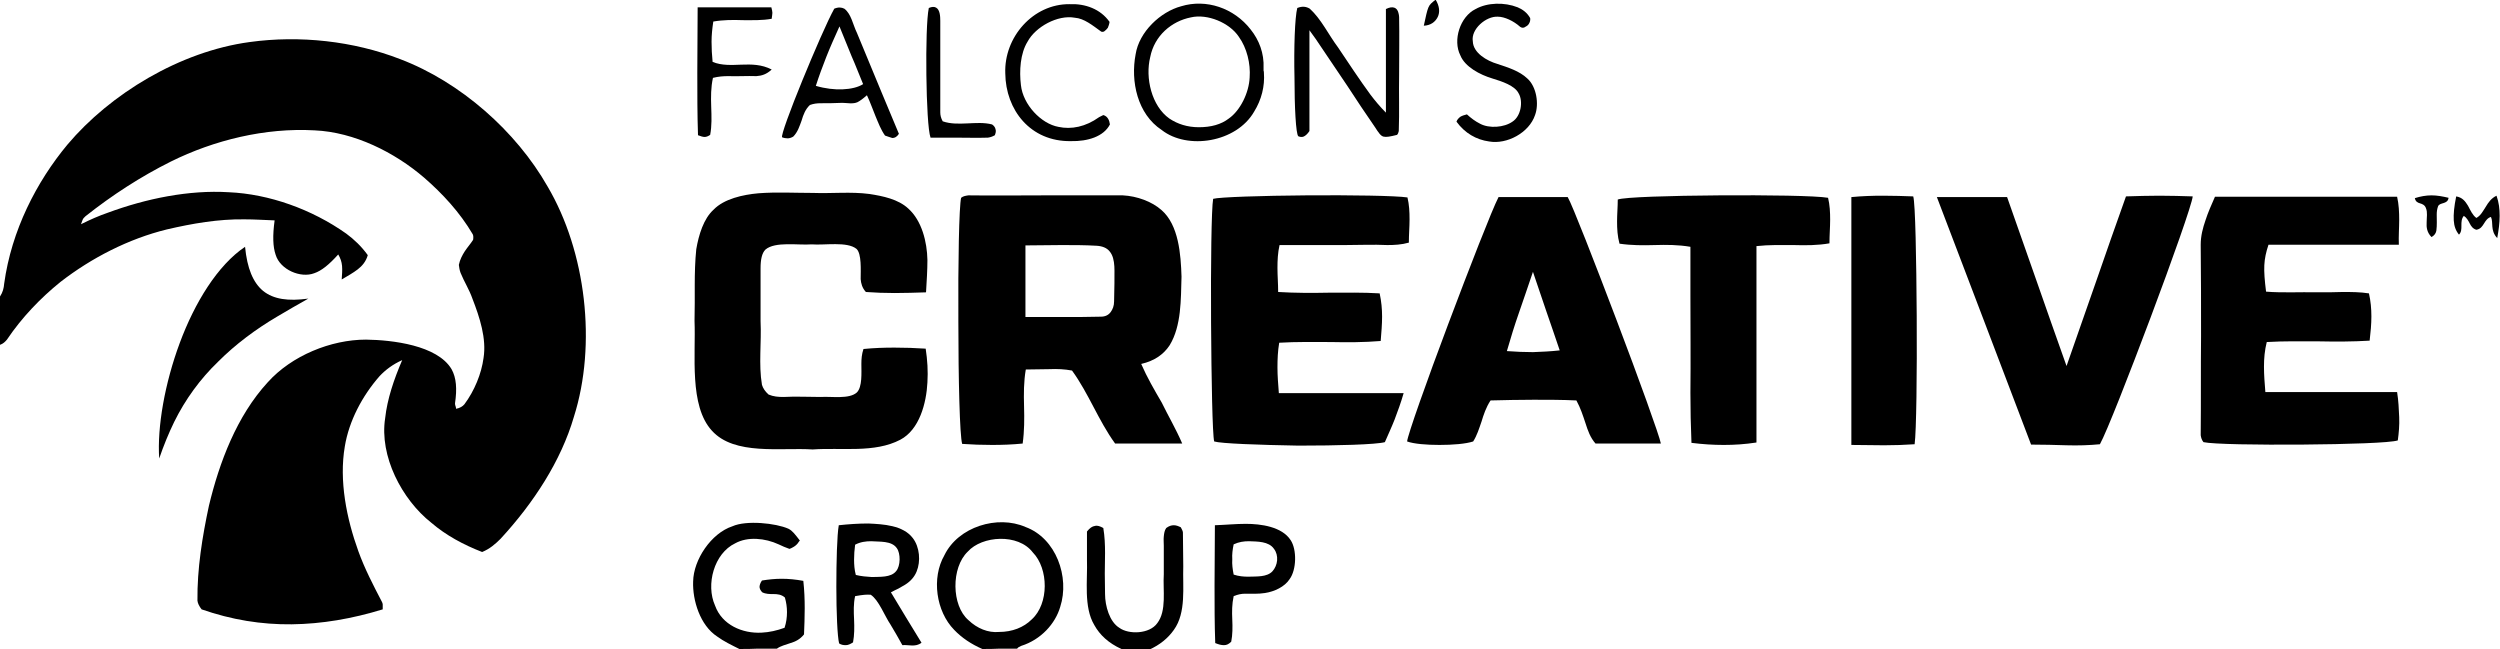
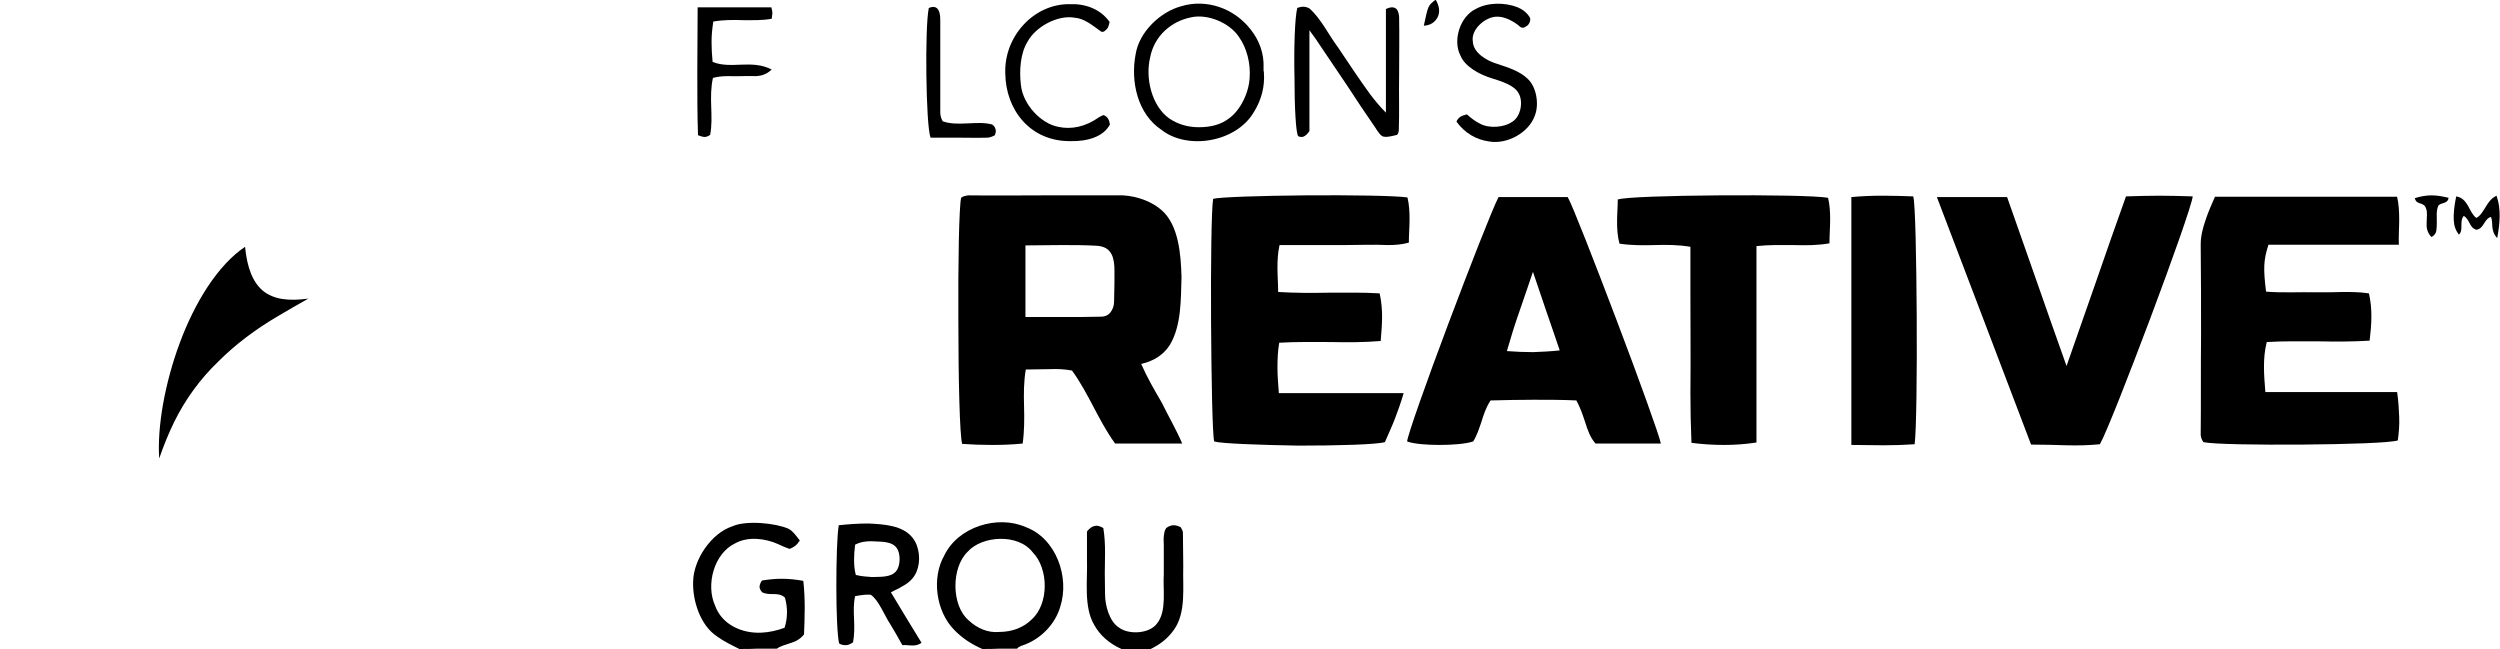
<svg xmlns="http://www.w3.org/2000/svg" version="1.1" id="Layer_1" x="0px" y="0px" viewBox="0 0 719.2 186.7" style="enable-background:new 0 0 719.2 186.7;" xml:space="preserve">
  <g>
-     <path d="M0,85.3c0.8-1.2,1.1-2.4,1.2-3.7c2.1-15.3,9.3-29.3,18.2-40C31.7,27,51.8,14.8,71.8,12.1c14.4-2,29.9-0.3,43.3,4.9 c17.4,6.6,33.4,20.8,42.4,36.6c11.1,18.8,14.2,45.5,7.6,66.3c-3.7,12.7-11.6,24.8-21.1,35.1c-1.5,1.5-3.1,2.9-5.3,3.8 c-5.4-2.1-10.4-4.8-14.6-8.4c-8.5-6.7-15-19.2-13.3-30.1c0.6-5.5,2.5-11.1,4.9-16.7c-2.7,1.2-4.8,2.8-6.5,4.6 c-5,5.7-8.8,12.9-10,20.2c-1.7,9.9,0.5,20.8,3.9,30.2c1.8,5,4.3,9.8,6.8,14.6c0.1,0.2,0.2,0.5,0.2,0.7c0,0.1,0,0.3,0,0.5 c0,0.2,0,0.5,0,0.9c-8.8,2.7-17.5,4.2-26.2,4.3c-8.7,0.1-17.3-1.3-25.9-4.3c-0.7-0.9-1.1-1.7-1.2-2.5c-0.1-9.2,1.4-18.4,3.3-27.3 c3-12.5,8-25.8,16.9-35.5c6.9-7.7,18.2-12.3,28.3-12.3c7.5,0.1,20.5,1.6,24.6,8.5c1.4,2.5,1.6,5.7,1,9.8c0,0.2,0,0.4,0.1,0.7 c0.1,0.3,0.2,0.5,0.2,0.9c1.1-0.2,1.9-0.7,2.4-1.3c2.9-3.9,4.9-8.8,5.5-13.3c0.9-5.6-1.1-11.7-3.2-17.1c-0.9-2.6-2.4-4.9-3.4-7.4 c-0.3-0.8-0.4-1.5-0.5-2.3c0.3-1.5,1-2.8,1.7-3.9c0.8-1.2,1.7-2.2,2.4-3.3c0.1-0.6,0.1-1.2-0.1-1.6c-3.7-6.3-8.7-11.7-14-16.3 c-8.5-7.3-20.1-13.1-31.5-13.6c-14.2-0.8-28.9,2.8-41.4,9c-8.6,4.3-16.8,9.6-24.5,15.7c-0.4,0.4-0.7,0.6-0.9,1.2 c-0.1,0.2-0.2,0.6-0.4,1.1c2.6-1.3,5.1-2.4,7.7-3.3c11.1-4.1,23.4-6.6,34.8-5.9c11.6,0.5,23.9,4.9,33.8,11.9 c2.3,1.7,4.4,3.7,6.2,6.2c-0.5,1.8-1.6,3.1-2.9,4.1c-1.3,1-2.9,1.9-4.6,2.9c0.1-1.4,0.2-2.7,0.1-3.9c-0.1-1.2-0.5-2.3-1.1-3.3 c-2.6,2.9-4.8,4.7-6.9,5.4c-3.9,1.5-9.8-1-11.1-5.3c-0.8-2.3-0.9-5.5-0.3-9.9c-2.9-0.1-5.8-0.3-8.7-0.3c-7.5-0.1-15,1.2-22.3,2.9 c-11,2.7-21.7,8.2-30.6,15.1C11.7,85.7,6.3,91.3,2,97.7c-0.5,0.6-1.1,1.2-2,1.5c0-2.3,0-4.6,0-7C0,89.9,0,87.6,0,85.3z" />
    <path d="M282.6,186.7c-3.2-1.4-5.9-3.2-8.1-5.5c-5.2-5.3-6.6-14.9-2.8-21.5c4-8.2,15.3-11.6,23.3-8.1c8.8,3.2,12.8,14.4,10,23 c-1.4,4.8-5.5,9.4-11.2,11.2c-0.5,0.2-0.9,0.4-1.2,0.8c-1.7,0-3.3,0-5,0C285.9,186.7,284.3,186.7,282.6,186.7z M287.4,181.8 c3.8,0,7.1-1.3,9.4-3.6c5-4.5,4.9-14.6,0.3-19.3c-4.2-5.5-14.6-4.8-18.7-0.2c-4.8,4.6-4.7,15.5,0.2,19.7 C281.1,180.8,284.3,182.1,287.4,181.8z" />
    <path d="M212.7,186.7c-2.2-1.1-4.5-2.2-6.4-3.6c-4.9-3.2-7.1-10.4-6.9-15.8c0.1-6.3,5.2-13.9,11.3-15.9c4-1.8,12.5-0.9,16.1,0.7 c1.2,0.6,1.9,1.6,3.3,3.4c-0.2,0.2-0.4,0.5-0.6,0.8c-0.4,0.5-0.9,0.9-1.5,1.2c-0.3,0.2-0.6,0.3-0.9,0.4c-1.1-0.4-2.1-0.8-3.1-1.3 c-3.9-1.8-8.9-2.3-12.5-0.3c-6.1,2.9-8.5,11.9-5.8,17.9c2,5.6,7.9,8.1,13.4,7.8c2.2-0.1,4.4-0.6,6.6-1.4c0.5-1.5,0.7-3,0.7-4.5 c0-1.4-0.2-2.8-0.6-4.2c-1-0.9-2.2-1-3.3-1c-1.1,0-2.2,0-3.2-0.5c-0.5-0.5-0.7-0.9-0.8-1.5c0-0.5,0.2-1.2,0.7-1.9 c1.9-0.3,3.7-0.5,5.7-0.5c2,0,4,0.2,6.2,0.6c0.3,2.7,0.4,5.3,0.4,7.9s-0.1,5.1-0.2,7.5c-1.1,1.4-2.5,2.1-3.9,2.5 c-1.4,0.5-2.8,0.8-3.9,1.6c-1.8,0-3.7,0-5.5,0C216.4,186.7,214.5,186.7,212.7,186.7z" />
    <path d="M322.6,186.7c-3.7-1.7-6.2-4-7.8-6.9c-3.1-5.2-1.9-12.8-2.1-18.8c0-2.8,0-5.6,0-8.1c0.8-1,1.5-1.5,2.3-1.6 c0.7-0.2,1.5,0.1,2.4,0.6c0.4,2.4,0.5,4.8,0.5,7.2c-0.1,3.9-0.1,7.9,0,11.8c0,3.4,1.3,8,4.1,9.7c2.7,2,8.7,1.8,10.9-1.3 c2.8-3.6,1.6-9.6,1.9-14.1c0-2.7,0-5.5,0-8.2c0-0.9-0.1-1.8,0-2.7c0.1-0.9,0.2-1.7,0.7-2.4c0.8-0.6,1.5-0.8,2.2-0.8 c0.7,0,1.4,0.3,2,0.6c0.1,0.3,0.3,0.5,0.4,0.8c0.1,0.2,0.2,0.5,0.2,0.7c0,3.2,0.1,6.4,0.1,9.7c-0.2,6,0.9,13.3-2.7,18.3 c-1.7,2.4-4,4.3-7.1,5.7c-1.3,0-2.7,0-4,0C325.2,186.7,323.9,186.7,322.6,186.7z" />
    <path d="M340.1,127.6c-3.6,0-6.9,0-10,0c-3.2,0-6.2,0-9.3,0c-2.4-3.3-4.3-6.9-6.2-10.5c-1.9-3.6-3.8-7.2-6.2-10.5 c-2.1-0.4-4.3-0.5-6.5-0.4c-2.2,0-4.4,0.1-6.8,0.1c-0.6,3.5-0.6,7-0.5,10.6c0.1,3.5,0.1,7.1-0.4,10.7c-3,0.3-5.9,0.4-8.8,0.4 c-2.9,0-5.8-0.1-8.6-0.3c-0.7-2.2-1.1-18.7-1.1-35.3c-0.1-16.6,0.2-33.1,0.8-35.5c0.6-0.5,1.4-0.6,2.1-0.7c7.4,0.1,14.8,0,22.2,0 c7.4,0,14.8,0,22.2,0c4.1,0.2,8.4,1.8,11.1,4.2c5,4.3,5.6,12.8,5.8,19.2c-0.2,6.5,0,14.1-3.4,19.7c-1.7,2.6-4.3,4.5-8.2,5.4 c1.7,3.9,3.8,7.5,5.9,11.1C336.1,119.7,338.3,123.4,340.1,127.6z M295,91.2c3.8,0,7.4,0,11,0c3.6,0,7.1,0,10.7-0.1 c1.3,0,2.2-0.5,2.8-1.3c0.6-0.8,1-1.8,1-3.1c0-1.7,0.1-3.5,0.1-5.2c-0.1-2.9,0.5-7-1.4-9.2c-0.8-1-2.1-1.5-3.7-1.6 c-3.4-0.2-6.7-0.2-10.1-0.2c-3.4,0-6.9,0.1-10.4,0.1c0,3.5,0,6.8,0,10.2S295,87.6,295,91.2z" />
-     <path d="M266.4,84.1c-3.1,0.1-6.1,0.2-9,0.2c-2.9,0-5.6-0.1-8.3-0.3c-1.1-1.2-1.4-2.5-1.5-3.7c0-2.6,0.3-7.3-1.2-8.7 c-2.7-2.2-9.2-1-12.9-1.3c-3.9,0.3-10.5-0.9-13.3,1.5c-1,1-1.4,2.8-1.4,5.4c0,5.1,0,10.1,0,15.2c0.3,6.1-0.6,12.4,0.4,18.3 c0.3,1,0.9,1.9,1.9,2.8c1.4,0.6,2.8,0.7,4.3,0.7c3.5-0.2,7.1,0,10.7,0c3.1-0.2,8.2,0.7,10.4-1.3c1.6-1.6,1.3-5.7,1.3-8.2 c0-1.4,0.1-2.8,0.6-4.3c3-0.3,5.9-0.4,8.9-0.4c3,0,6,0.1,9,0.3c0.5,3.3,0.7,6.5,0.5,9.7c-0.3,6-2.3,13.6-7.8,16.5 c-7.4,3.9-17,2.2-25.2,2.8c-9.2-0.6-22.5,1.8-29-5.4c-6.6-7.2-4.6-21.8-5-31.6c0.2-6.9-0.2-13.8,0.5-20.6c0.7-4.1,2.1-8.8,5-11.4 c3-3.1,8.4-4.3,12.9-4.7c5.2-0.4,10.5-0.1,15.7-0.1c5.4,0.2,10.9-0.4,16.2,0.3c3.9,0.6,8.3,1.5,11.2,4.2c3.9,3.5,5.4,9.6,5.5,14.8 C266.8,77.7,266.6,80.8,266.4,84.1z" />
    <path d="M404.8,127c0.1-1.7,5.7-17.5,11.8-33.7s12.6-32.9,14.5-36.6c3.3,0,6.6,0,9.9,0s6.7,0,10,0c1.3,2.2,7.8,18.9,14.1,35.5 c6.3,16.6,12.3,33.2,12.7,35.4c-3.1,0-6.3,0-9.4,0s-6.2,0-9.4,0c-1.5-1.7-2.2-3.7-2.9-5.9c-0.7-2.1-1.4-4.3-2.6-6.5 c-4-0.2-8.2-0.2-12.3-0.2c-4.1,0-8.3,0.1-12.4,0.2c-1.3,2-2,4.1-2.6,6.1c-0.7,2-1.3,4-2.4,5.7c-2.1,0.7-5.9,1-9.7,1 C410.4,128,406.7,127.7,404.8,127z M448.7,100.8c-1.3-3.8-2.5-7.4-3.8-11.1s-2.5-7.5-3.9-11.5c-1.4,4.1-2.7,8-4,11.7 c-1.3,3.7-2.4,7.3-3.5,11.1c2.6,0.2,5.1,0.3,7.5,0.3C443.6,101.2,446,101.1,448.7,100.8z" />
    <path d="M637.2,56.6c8.7,0,17.4,0,26.1,0s17.4,0,26.3,0c0.5,2.2,0.6,4.4,0.6,6.7c0,2.3-0.2,4.6-0.1,7.1c-6.5,0-12.8,0-19.1,0 c-6.2,0-12.4,0-18.4,0c-0.7,2.1-1.1,3.9-1.2,5.9c-0.1,2,0.1,4.4,0.5,7.6c2.4,0.2,4.8,0.2,7.2,0.2c4.9-0.1,9.9,0.1,14.8-0.1 c2.5,0,5,0,7.6,0.4c0.5,2.2,0.7,4.4,0.7,6.6s-0.2,4.5-0.5,7c-4.9,0.3-9.8,0.3-14.7,0.2c-4.9,0-9.9-0.1-14.9,0.2 c-0.6,2.4-0.8,4.7-0.8,7.1c0,2.4,0.2,4.8,0.4,7.3c6.3,0,12.6,0,18.9,0s12.6,0,19,0c0.4,2.5,0.5,4.9,0.6,7.2s-0.1,4.5-0.4,6.7 c-2,0.7-14.6,1.1-27.4,1.2c-12.8,0.1-25.8-0.1-28.5-0.7c-0.5-0.6-0.7-1.3-0.8-2c0.1-9.5,0-19,0.1-28.5c0-8.8,0-17.6-0.1-26.3 c0-2.5,0.6-4.8,1.4-7.1C635.2,61.1,636.2,58.9,637.2,56.6z" />
    <path d="M349.3,127c-0.5-1.8-0.8-17.9-0.9-34.2c-0.1-16.3,0.1-32.9,0.6-35.6c1.7-0.5,14.1-0.9,26.8-1c12.7-0.1,25.8,0.1,29.1,0.6 c0.5,2.1,0.6,4.1,0.6,6.3c0,2.2-0.2,4.4-0.2,6.7c-2.1,0.6-4.2,0.7-6.2,0.7c-4.1-0.2-8.1,0-12.1,0c-4.1,0-8.1,0-12.3,0 c-2.1,0-4.3,0-6.6,0c-0.5,2.2-0.6,4.4-0.6,6.6c0,2.2,0.2,4.5,0.2,6.9c4.9,0.3,9.8,0.3,14.7,0.2c4.8,0,9.7-0.1,14.5,0.2 c0.5,2.3,0.7,4.5,0.7,6.7s-0.2,4.5-0.4,7c-4.8,0.4-9.6,0.4-14.5,0.3c-4.8,0-9.7-0.1-14.7,0.2c-0.4,2.4-0.5,4.7-0.5,7.1 c0,2.4,0.2,4.8,0.4,7.4c5.9,0,11.7,0,17.7,0s11.9,0,18.2,0c-0.8,2.8-1.7,5.2-2.6,7.6c-0.9,2.3-1.9,4.4-2.8,6.5 c-2.5,0.7-13.8,1-24.9,1C362.2,128,351.2,127.6,349.3,127z" />
    <path d="M584.3,127.9c-4.5-11.9-9-23.7-13.5-35.5c-4.5-11.8-9-23.7-13.6-35.7c3.5,0,6.8,0,10.2,0c3.3,0,6.6,0,10,0 c2.8,7.9,5.6,15.9,8.4,23.9c2.8,8.1,5.7,16.2,8.7,24.7c2.9-8.4,5.8-16.5,8.6-24.6c2.8-8.1,5.6-16.1,8.5-24.2 c3.2-0.1,6.4-0.2,9.6-0.2c3.2,0,6.4,0.1,9.6,0.2c-0.2,2.2-5.9,18.3-12.1,34.8s-12.7,33.1-14.6,36.5c-3.1,0.3-6.3,0.4-9.6,0.3 C591.2,128,587.8,127.9,584.3,127.9z" />
    <path d="M505.3,70.8c0,9.4,0,18.8,0,28.2s0,18.8,0,28.3c-3.3,0.5-6.3,0.7-9.4,0.7c-3.1,0-6.1-0.2-9.3-0.6 c-0.2-4.9-0.3-9.6-0.3-14.4c0.1-9.4,0-18.6,0-28c0-4.6,0-9.3,0-14c-3.5-0.6-7-0.6-10.3-0.5s-6.7,0.1-10.1-0.4 c-0.6-2.2-0.7-4.3-0.7-6.4c0-2.1,0.2-4.2,0.2-6.3c1.8-0.7,15.2-1.1,29.1-1.2c13.8-0.1,28,0.1,31.4,0.7c0.5,2.1,0.6,4.1,0.6,6.3 c0,2.2-0.2,4.4-0.2,6.8c-3.4,0.6-6.8,0.6-10.3,0.5C512.5,70.5,508.9,70.4,505.3,70.8z" />
    <path d="M532.6,128c0-12,0-23.9,0-35.7s0-23.6,0-35.6c3.1-0.3,6.1-0.4,9.1-0.4c3,0,5.9,0.1,8.7,0.2c0.6,1.9,0.9,18,1,34.4 s-0.1,33.3-0.6,36.9c-2.9,0.2-5.8,0.3-8.8,0.3C539,128.1,535.9,128,532.6,128z" />
    <path d="M70.5,71c0.6,6.2,2.3,10.3,5.2,12.7c3,2.4,7.2,3,13,2.2c-3,1.7-6,3.4-9,5.2c-6.1,3.6-11.9,7.9-16.9,12.9 c-5.2,5-9.5,10.9-12.7,17.4c-1.6,3.3-3,6.7-4.3,10.5c-0.6-9.1,1.6-21.6,5.9-33.2S62.6,76.3,70.5,71z" />
    <path d="M246,171.5c-0.5,2.2-0.4,4.5-0.3,6.7c0.1,2.3,0.1,4.5-0.3,6.6c-0.8,0.5-1.4,0.8-2.1,0.8c-0.7,0-1.3-0.1-1.9-0.5 c-0.5-1.9-0.8-9-0.8-16.3s0.2-14.9,0.7-17.7c2.8-0.3,5.6-0.5,8.5-0.5c4.3,0.2,10,0.5,12.8,4.2c2,2.6,2.3,6.7,1.1,9.6 c-0.6,1.5-1.7,2.8-3.3,3.8c-0.6,0.4-1.3,0.7-1.9,1.1c-0.7,0.3-1.4,0.7-2.2,1.1c1.5,2.4,2.9,4.9,4.4,7.3c1.5,2.4,2.9,4.8,4.4,7.2 c-0.9,0.7-1.8,0.8-2.7,0.8c-0.9,0-1.9-0.2-2.8-0.1c-1.1-2-2.2-3.9-3.4-5.9c-1.7-2.5-3.4-7.1-5.7-8.6 C249.4,171,248.2,171.1,246,171.5z M246.2,165.4c1.6,0.4,3.1,0.5,4.6,0.6c2.3-0.1,5.5,0.2,7-1.7c1.3-1.5,1.3-5.1,0.2-6.6 c-1.5-2.2-5-1.8-7.4-2c-1.5,0-3.1,0.2-4.6,1c-0.2,1.5-0.3,2.9-0.3,4.3C245.7,162.4,245.8,163.9,246.2,165.4z" />
    <path d="M373.2,2.3c1.5-0.6,2.6-0.4,3.6,0.2c3.3,3,5.4,7.5,8.1,11.1c3.1,4.6,6.1,9.2,9.4,13.7c1.3,1.7,2.7,3.4,4.4,5.1 c0-5,0-10,0-15s0-9.9,0-14.8c1-0.5,1.8-0.6,2.4-0.4c0.6,0.2,1,0.7,1.2,1.5c0.1,0.4,0.2,0.8,0.2,1.2c0.1,5.5,0,10.9,0,16.4 c-0.1,5.5,0.1,10.9-0.1,16.4c-0.1,0.4-0.2,0.8-0.5,1.1c-2,0.5-3.1,0.7-3.9,0.5s-1.4-1.1-2.5-2.8c-2.7-3.9-5.3-7.8-7.9-11.8 c-3.1-4.5-6-9-9.1-13.5c-0.5-0.7-1-1.4-1.8-2.5c0,5.3,0,10.4,0,15.2s0,9.4,0,13.8c-0.6,0.9-1.2,1.4-1.7,1.6s-1,0.1-1.5-0.1 c-0.7-0.6-1.1-8.5-1.1-16.9C372.2,13.9,372.5,5,373.2,2.3z" />
    <path d="M363.6,20.9c0.3,3.9-0.7,7.8-2.8,11.2c-5.1,8.9-19.2,11.1-26.6,5.3c-7-4.6-9-14-7.5-21.8c1-6.4,7.1-12.2,13.1-13.8 c7.2-2.2,15.2,0.5,20,6.7c2.4,3,3.9,6.8,3.7,11.1c0,0.2,0,0.5,0,0.7C363.6,20.5,363.6,20.8,363.6,20.9z M344.9,36.6 c3.5,0,6.4-0.8,8.6-2.5c3.3-2.3,5.8-7.4,6-11.8c0.3-4-0.8-8.5-3.1-11.7c-2.7-4.1-9.1-6.7-13.8-5.6c-5.6,1.1-10.5,5.3-11.7,11.4 c-1.5,6,0.4,14.1,5.5,17.7C338.8,35.7,341.6,36.6,344.9,36.6z" />
-     <path d="M354.9,171.5c-0.5,2.3-0.5,4.5-0.4,6.7c0.1,2.2,0.1,4.4-0.3,6.4c-0.7,0.7-1.3,1-2.1,1s-1.5-0.2-2.5-0.6 c-0.2-5.5-0.2-11-0.2-16.6c0-5.6,0.1-11.4,0.1-17.3c3.1-0.1,6-0.4,8.9-0.4c4.3,0,10.4,0.8,12.9,4.7c1.8,2.7,1.7,8.5-0.3,11.2 c-1.4,2.2-4.4,3.6-7.1,4c-1.9,0.3-3.8,0.2-5.8,0.2C357.2,170.8,356.1,171,354.9,171.5z M354.9,165.3c1.5,0.5,2.9,0.6,4.2,0.6 c2.3-0.1,5.4,0.2,7-1.6c0.7-0.8,1.2-1.9,1.3-3.1c0.1-1.2-0.2-2.4-0.9-3.3c-1.5-2.2-4.8-2.1-7.2-2.2c-1.5,0-2.9,0.2-4.4,0.9 c-0.3,1.4-0.5,2.9-0.4,4.3C354.4,162.3,354.6,163.8,354.9,165.3z" />
-     <path d="M254.6,39c-1.2-1.7-1.9-3.6-2.7-5.5s-1.5-4-2.5-6.1c-0.7,0.6-1.4,1.2-2.2,1.7c-1.5,1.1-3.6,0.4-5.4,0.5 c-1.9,0.1-3.8,0.1-5.7,0.1c-1,0-2,0.1-3.1,0.5c-1.3,1.2-1.9,2.8-2.4,4.5c-0.6,1.6-1.1,3.3-2.4,4.6c-0.5,0.3-1.1,0.5-1.6,0.5 c-0.5,0-1.1-0.1-1.6-0.3c-0.4-0.4,2.4-8,5.8-16.3s7.3-17.3,9.2-20.7c1.2-0.5,2.1-0.4,2.9,0c2,1.5,2.5,4.7,3.6,6.9 c2.3,5.6,4.7,11.3,7,16.9c1.7,4.1,3.4,8.2,5.1,12.2c-0.6,0.9-1.2,1.2-1.9,1.2C255.9,39.5,255.3,39.2,254.6,39z M234.7,24.7 c2.7,0.8,5.4,1.1,7.7,1c2.4-0.1,4.5-0.6,5.9-1.5c-1.1-2.6-2.1-5.3-3.3-8c-1.1-2.7-2.3-5.6-3.5-8.6c-1.4,3.1-2.7,6-3.8,8.8 S235.6,21.9,234.7,24.7z" />
    <path d="M419,35c0.2-0.6,0.6-1,1.1-1.4c0.5-0.3,1.1-0.5,1.9-0.7c1.2,1.1,2.4,2,3.8,2.7c2.6,1.4,6.9,1.1,9.3-0.6 c2.5-1.6,3.1-5.9,1.8-8.1c-1.1-2.3-4.9-3.5-7.5-4.3c-3.7-1.1-8-3.4-9.3-6.7c-2.2-4.3-0.1-11.1,4.4-13.3c3.4-1.9,8.3-2,12.1-0.5 c1.4,0.6,2.7,1.5,3.6,3.1c0.1,0.7-0.1,1.2-0.4,1.7s-0.8,0.7-1.3,1c-0.5,0.2-0.9,0-1.2-0.2c-1.9-1.7-4.5-2.9-6.4-2.9 c-3.4-0.2-7.8,3.6-7.2,7.1c0.1,3.3,4,5.6,7.1,6.5c3,1,6.3,2,8.6,4.2c2.6,2.3,3.4,7.3,2.2,10.5c-1.7,5.1-8.1,8.5-13.2,7.6 C424.7,40.2,421.4,38.3,419,35z" />
    <path d="M319.2,6.3c-0.1,0.7-0.3,1.2-0.5,1.7c-0.3,0.4-0.6,0.7-1,1c-0.3,0.2-0.6,0.2-0.9,0.1c-2.5-1.8-4.9-3.8-7.6-4 c-4.9-0.9-11.3,2.6-13.6,6.9c-2.1,3.4-2.4,8.4-1.9,12.5c0.6,5.6,5.8,11.1,10.8,12c3.7,0.8,7.8,0,11.7-2.8c0.2-0.1,0.4-0.2,0.6-0.3 c0.2-0.1,0.4-0.2,0.6-0.3c0.7,0.2,1.1,0.6,1.4,1.1c0.3,0.5,0.4,1,0.5,1.6c-1.8,3.5-6.4,4.9-11.2,4.8c-11.7,0.2-18.8-9-18.9-19.5 c-0.4-10.4,8-20,18.5-19.9C312.2,1,316.6,2.6,319.2,6.3z" />
    <path d="M200.7,2.1c3.8,0,7.4,0,10.9,0s6.9,0,10.3,0c0.2,0.8,0.3,1.2,0.3,1.6s-0.1,0.8-0.2,1.7c-2.7,0.5-5.5,0.4-8.3,0.4 c-2.8-0.1-5.7-0.1-8.5,0.4c-0.3,2-0.5,3.9-0.5,5.8s0.1,3.8,0.3,5.8c2.6,1.1,5.5,0.9,8.3,0.8c2.9-0.1,5.8-0.1,8.7,1.4 c-1.5,1.4-2.9,1.8-4.4,1.9c-2.8-0.1-5.3,0.1-8.1,0c-1.4,0-2.8,0.1-4.4,0.5c-0.6,2.7-0.6,5.5-0.5,8.3c0.1,2.8,0.2,5.5-0.3,8.1 c-0.6,0.4-1.1,0.6-1.6,0.6c-0.5,0-1.1-0.2-1.9-0.5c-0.2-5.9-0.2-11.9-0.2-18S200.7,8.5,200.7,2.1z" />
    <path d="M286.2,38.9c-0.7,0.4-1.3,0.6-2,0.7c-3.1,0.1-6.1,0-9.2,0c-2.5,0-4.9,0-7.3,0c-0.7-1.9-1.1-9.8-1.2-18 c-0.1-8.2,0.1-16.5,0.7-19.3c0.9-0.4,1.6-0.4,2.1-0.1c1.1,0.6,1.2,2.5,1.2,3.8c0,4.3,0,8.6,0,12.9c0,4.5,0,8.9,0,13.4 c0,0.9,0.2,1.7,0.7,2.6c2.3,0.8,4.7,0.7,7.1,0.6c2.4-0.1,4.8-0.3,7.1,0.3c0.6,0.4,0.9,0.9,1,1.4C286.6,37.8,286.4,38.3,286.2,38.9z " />
    <path d="M718.4,68.5c-1.1-1.2-1.3-2.3-1.4-3.3c-0.1-1,0-1.9-0.4-2.8c-1,0.3-1.5,1.1-2,1.9s-1,1.6-2.2,1.8c-1-0.3-1.5-1-1.9-1.8 s-0.9-1.7-1.7-2.2c-0.7,0.8-0.7,1.8-0.7,2.8s0,1.9-0.7,2.6c-0.9-1.1-1.4-2.4-1.5-4.1c-0.1-1.8,0.1-4,0.7-6.9 c1.8,0.3,2.6,1.4,3.4,2.7c0.7,1.3,1.3,2.7,2.4,3.5c1.3-0.7,1.9-2,2.7-3.2c0.7-1.2,1.6-2.5,3.1-3.2c0.7,2,0.9,3.8,0.9,5.8 C719.1,64.2,718.8,66.3,718.4,68.5z" />
    <path d="M697.9,59.9c-0.3-0.9-1-1.2-1.7-1.4s-1.3-0.5-1.5-1.5c1.6-0.5,3.2-0.8,4.8-0.8c1.6,0,3.2,0.3,4.9,0.7 c-0.1,1-0.8,1.3-1.4,1.5c-0.6,0.2-1.3,0.3-1.6,0.9c-0.3,0.8-0.4,1.6-0.4,2.4c0,1.5,0.1,3.1-0.1,4.6c-0.1,0.7-0.5,1.4-1.4,1.9 c-1.3-1.3-1.5-2.8-1.4-4.2C698.1,62.5,698.4,61.1,697.9,59.9z" />
    <path d="M409.6,7.4c0.6-2.8,0.9-4.2,1.3-5.2s1-1.4,2.1-2.3c1.1,1.8,1.3,3.6,0.6,5S411.6,7.3,409.6,7.4z" />
  </g>
</svg>